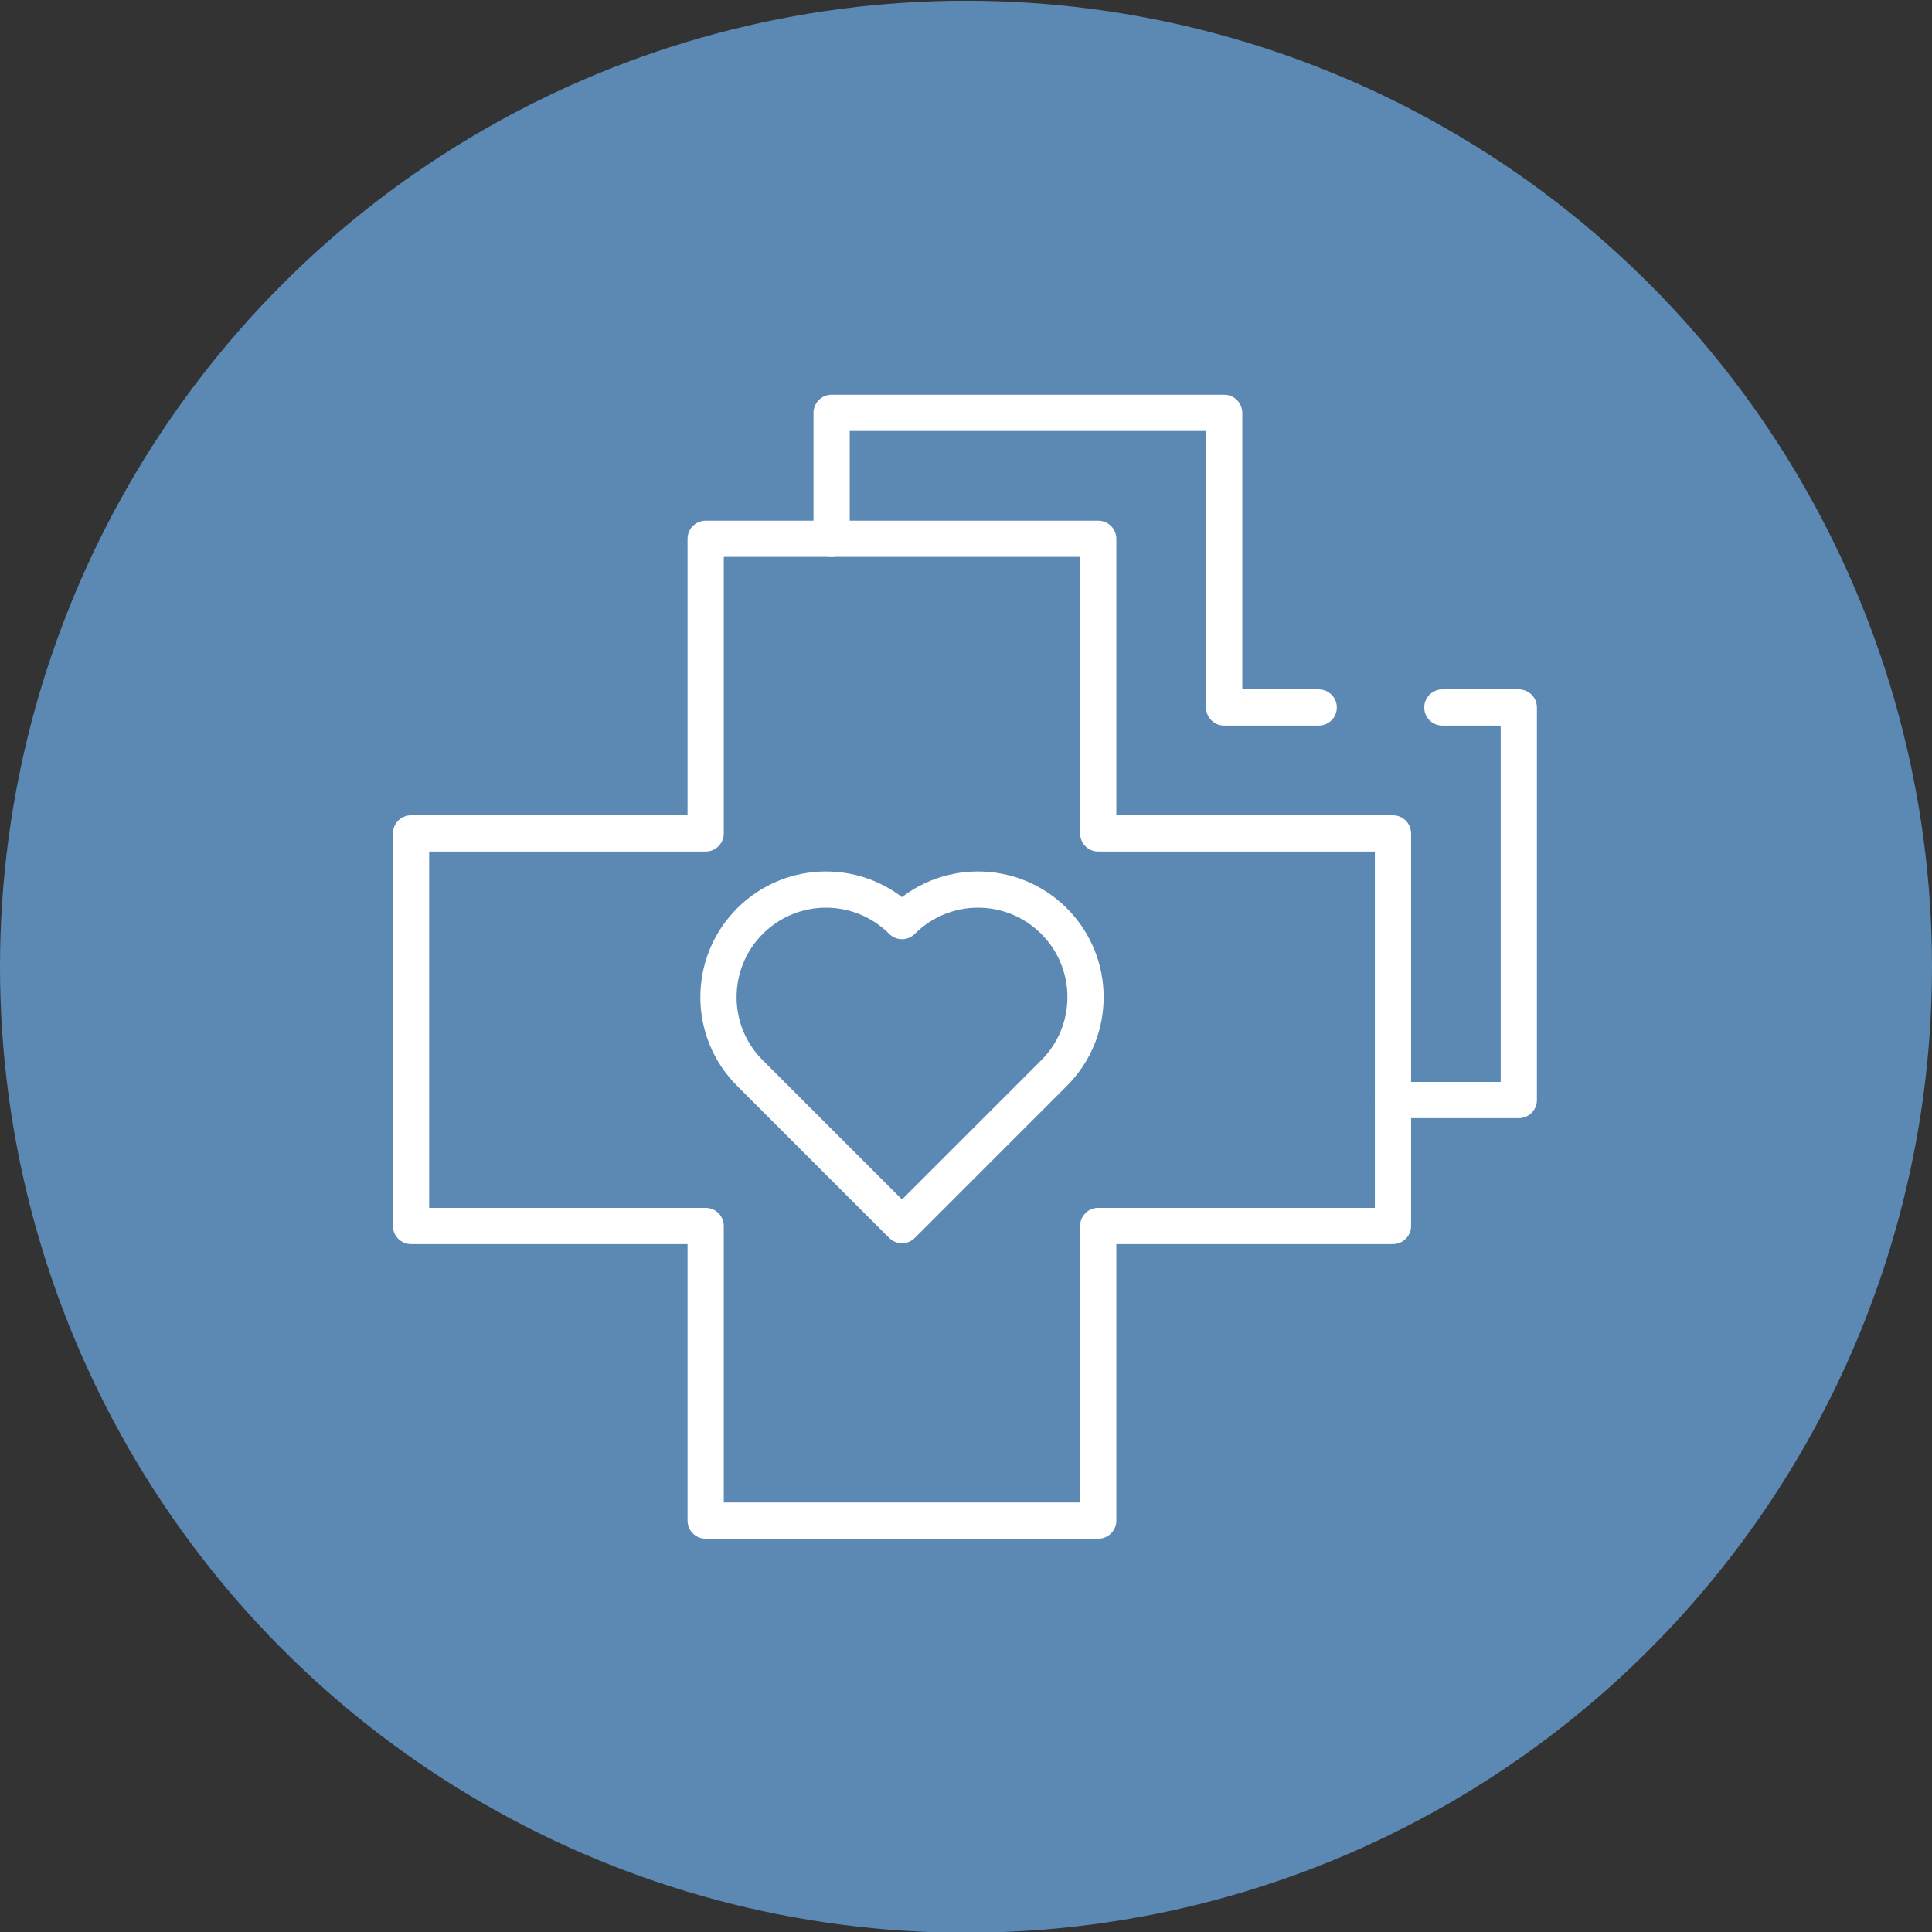
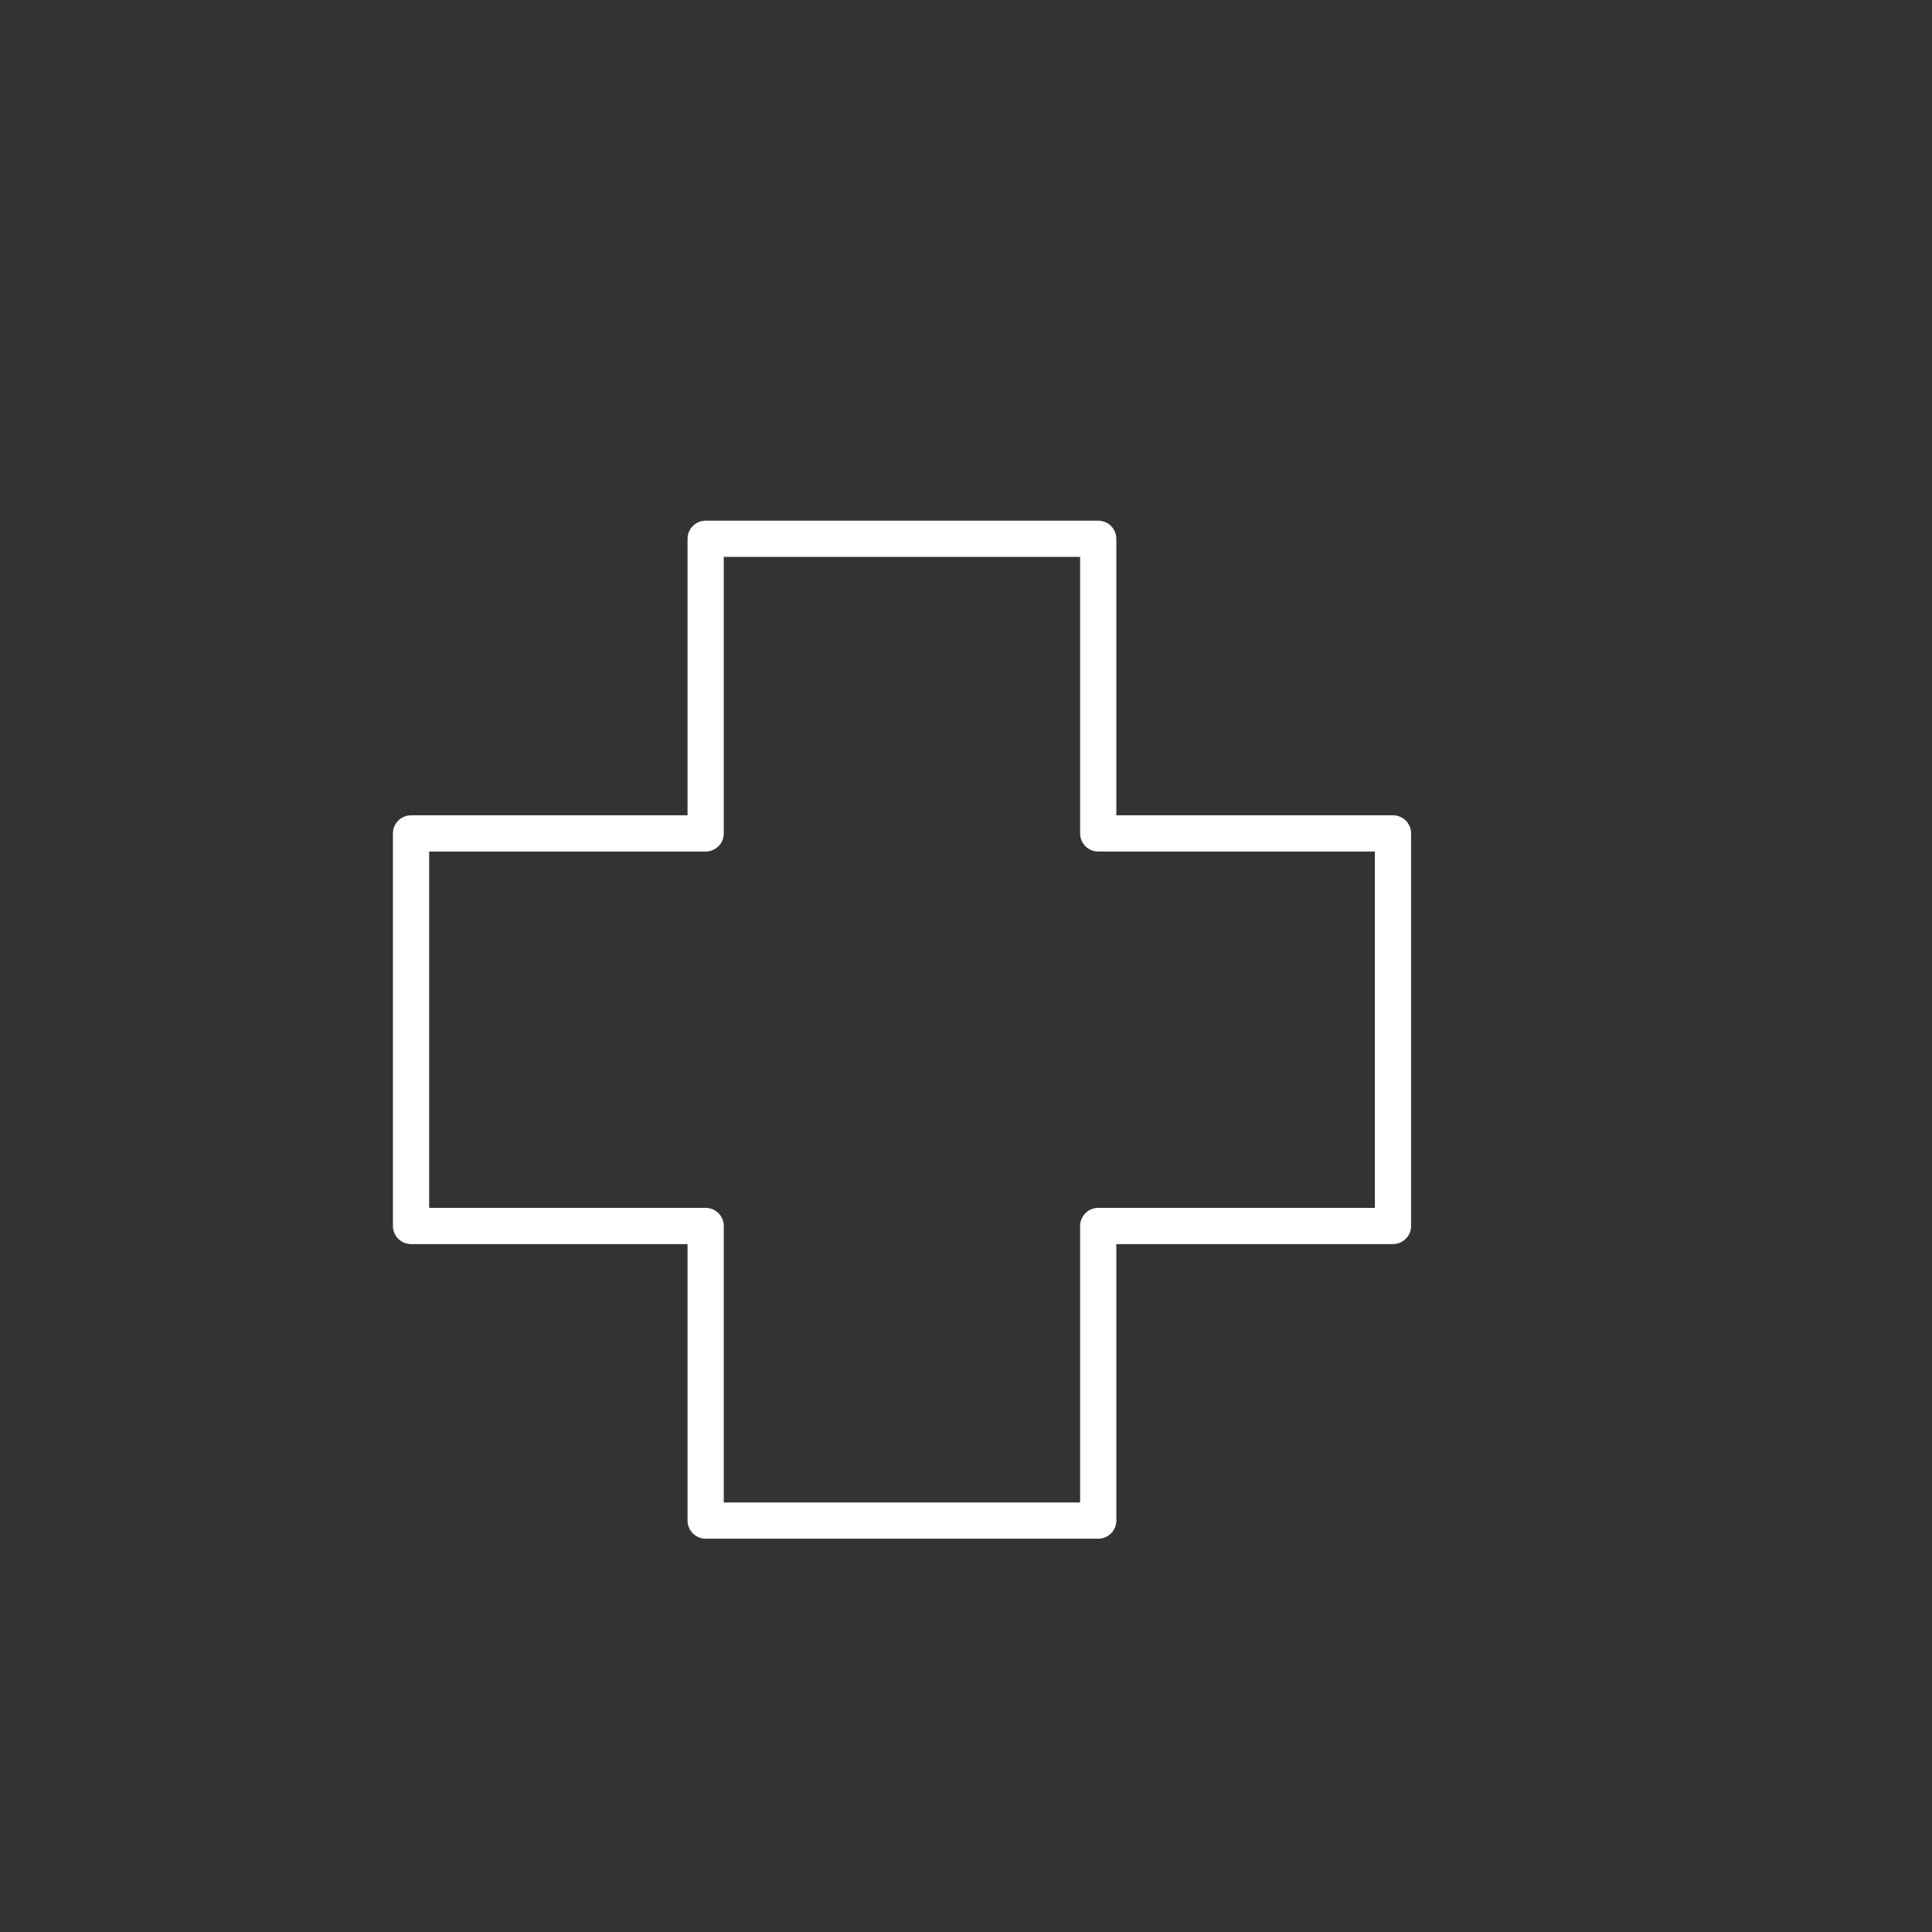
<svg xmlns="http://www.w3.org/2000/svg" version="1.1" x="0px" y="0px" viewBox="0 0 160 160" style="enable-background:new 0 0 160 160;" xml:space="preserve">
  <rect x="0" y="0" width="160" height="160" fill="#333333" stroke="none" />
  <style type="text/css">
	.st0{fill:none;stroke:#000000;stroke-width:0.25;stroke-linecap:round;stroke-linejoin:round;stroke-miterlimit:10;}
	.st1{fill:none;stroke:#5B89B4;stroke-width:0.25;stroke-linecap:round;stroke-linejoin:round;stroke-miterlimit:10;}
	.st2{fill:none;stroke:#5B89B4;stroke-width:3;stroke-linecap:round;stroke-linejoin:round;stroke-miterlimit:10;}
	.st3{fill:#5B89B4;}
	.st4{fill:none;stroke:#FFFFFF;stroke-width:3;stroke-linecap:round;stroke-linejoin:round;stroke-miterlimit:10;}
	.st5{fill:none;stroke:#5B89B4;stroke-width:3;stroke-linecap:round;stroke-linejoin:round;}
	.st6{fill:none;stroke:#5B89B4;stroke-width:5;stroke-linecap:round;stroke-linejoin:round;stroke-miterlimit:10;}
	.st7{fill:#3B3A39;}
	.st8{fill:#333333;}
	.st9{fill:#93278F;}
	.st10{opacity:0.58;fill:#5B89B4;}
	.st11{fill:none;stroke:#5B89B4;stroke-width:8;stroke-linecap:round;stroke-miterlimit:10;}
	.st12{fill:#FFFFFF;}
	.st13{fill:none;stroke:#282828;stroke-width:3;stroke-linecap:round;stroke-miterlimit:10;}
	.st14{fill:none;stroke:#333333;stroke-width:3;stroke-linecap:round;stroke-miterlimit:10;}
	.st15{fill:none;stroke:#FFFFFF;stroke-width:3;stroke-linecap:round;stroke-linejoin:round;}
	.st16{fill:none;stroke:#5B89B4;stroke-width:2;stroke-linecap:round;stroke-linejoin:round;}
	.st17{fill:none;stroke:#5B89B4;stroke-width:3;}
	.st18{fill:none;stroke:#5B89B4;stroke-width:3;stroke-linecap:round;}
	.st19{opacity:0.85;fill:#FFFFFF;enable-background:new    ;}
	.st20{fill:none;stroke:#333333;stroke-width:3;stroke-linecap:round;stroke-linejoin:round;stroke-miterlimit:10;}
	.st21{fill:none;stroke:#5B89B4;stroke-width:3;stroke-linecap:round;stroke-miterlimit:10;}
	.st22{fill:#FFFFFF;stroke:#5B89B4;stroke-width:3;stroke-linecap:round;stroke-linejoin:round;stroke-miterlimit:10;}
	.st23{fill:none;stroke:#5B89B4;stroke-width:3;stroke-miterlimit:10;}
	.st24{fill:none;stroke:#5B89B4;stroke-width:3;stroke-linecap:round;stroke-linejoin:round;stroke-dasharray:9.999,9.999;}
</style>
  <g id="Ebene_2">
</g>
  <g id="Ebene_1">
-     <circle id="Ellipse_5" class="st3" cx="80" cy="80.06" r="80" />
-     <polyline class="st15" points="109.21,58.59 101.38,58.59 101.38,34.19 68.87,34.19 68.87,44.62  " />
-     <polyline class="st15" points="115.36,91.1 125.78,91.1 125.78,58.59 119.45,58.59  " />
    <polygon class="st15" points="90.95,69.02 90.95,44.62 58.44,44.62 58.44,69.02 34.04,69.02 34.04,101.53 58.44,101.53    58.44,125.93 90.95,125.93 90.95,101.53 115.36,101.53 115.36,69.02  " />
-     <path class="st15" d="M62.11,88.87l12.59,12.59l12.59-12.59c3.48-3.48,3.48-9.11,0-12.59c-3.48-3.48-9.11-3.48-12.59,0   c-3.48-3.48-9.11-3.48-12.59,0C58.63,79.76,58.63,85.4,62.11,88.87z" />
  </g>
</svg>